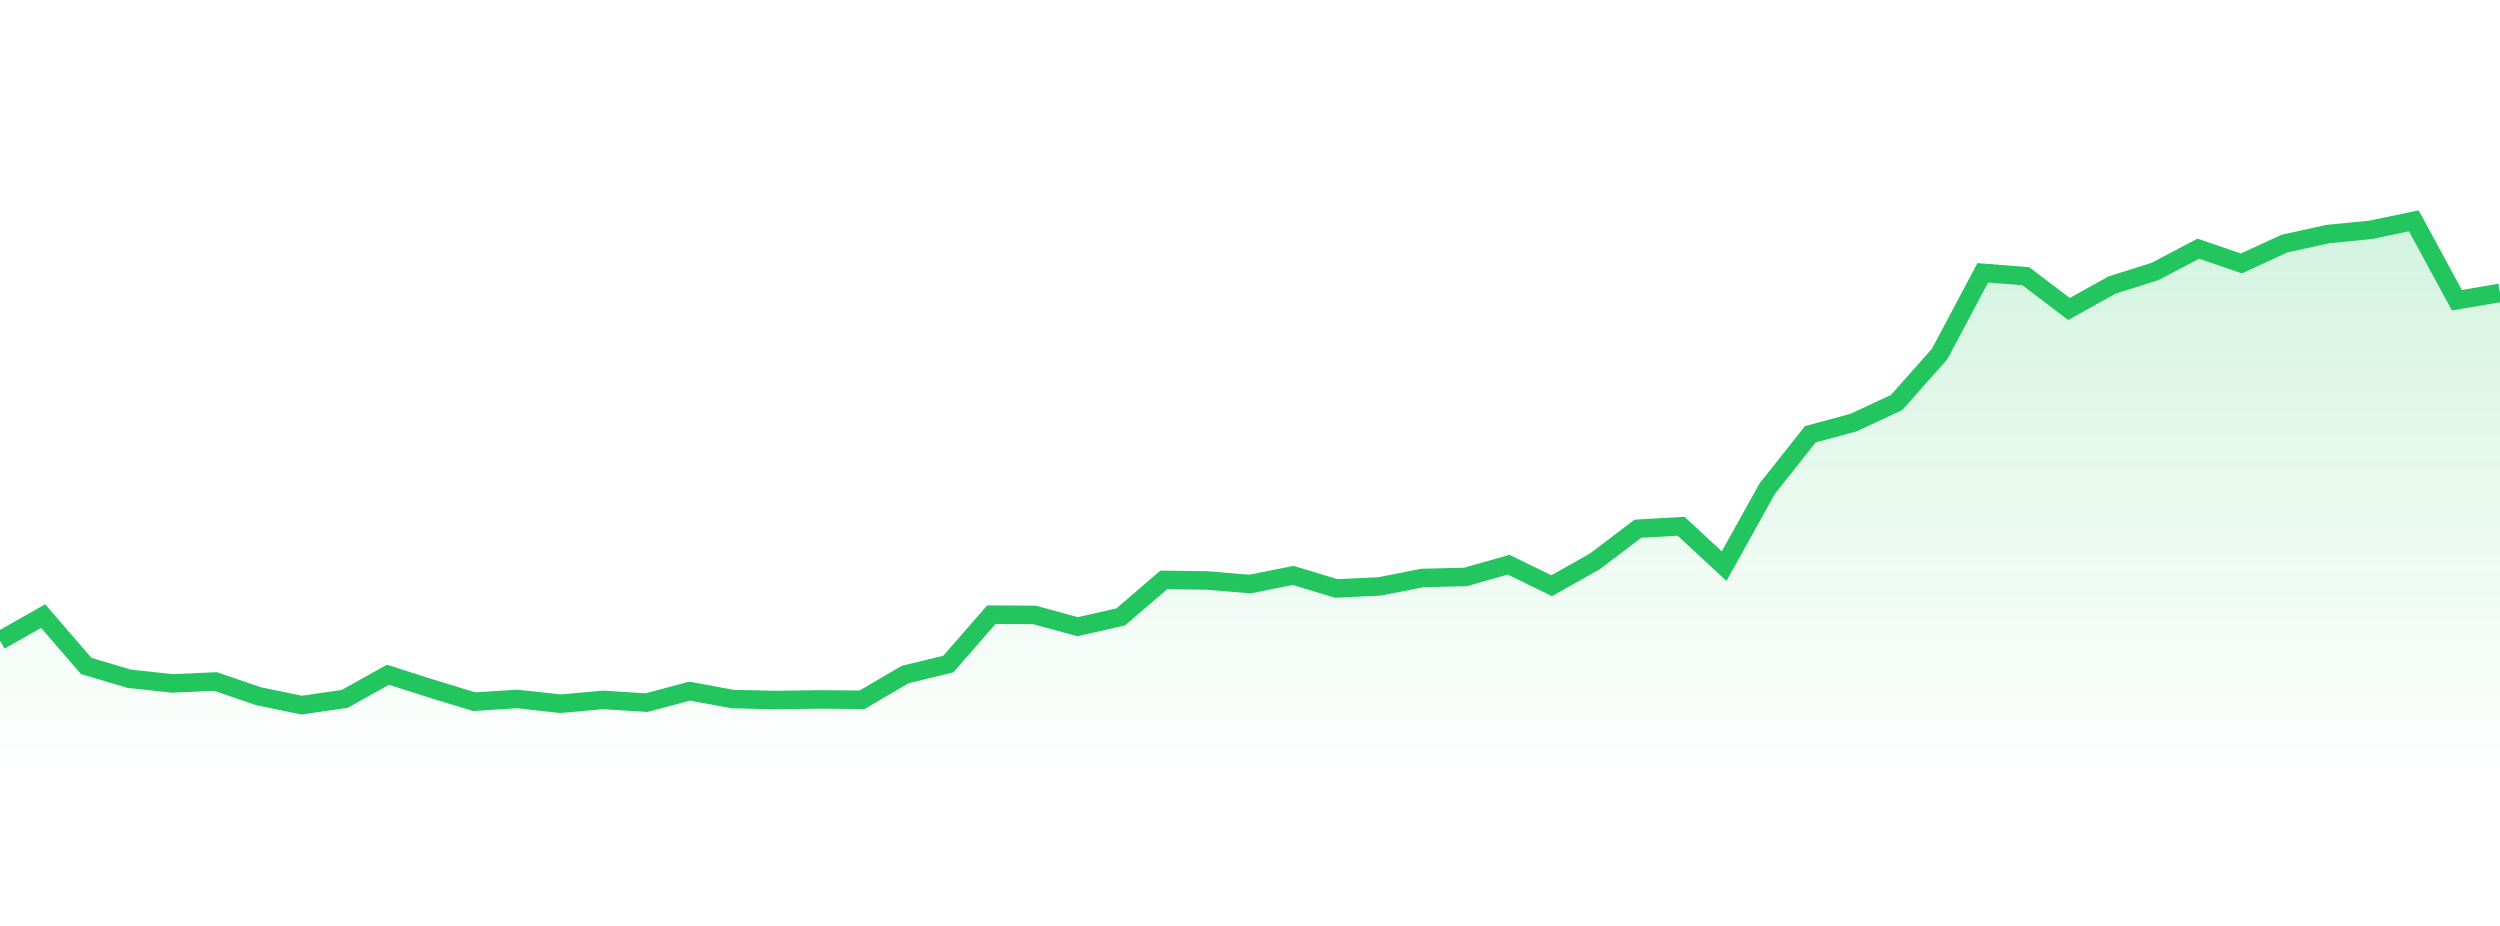
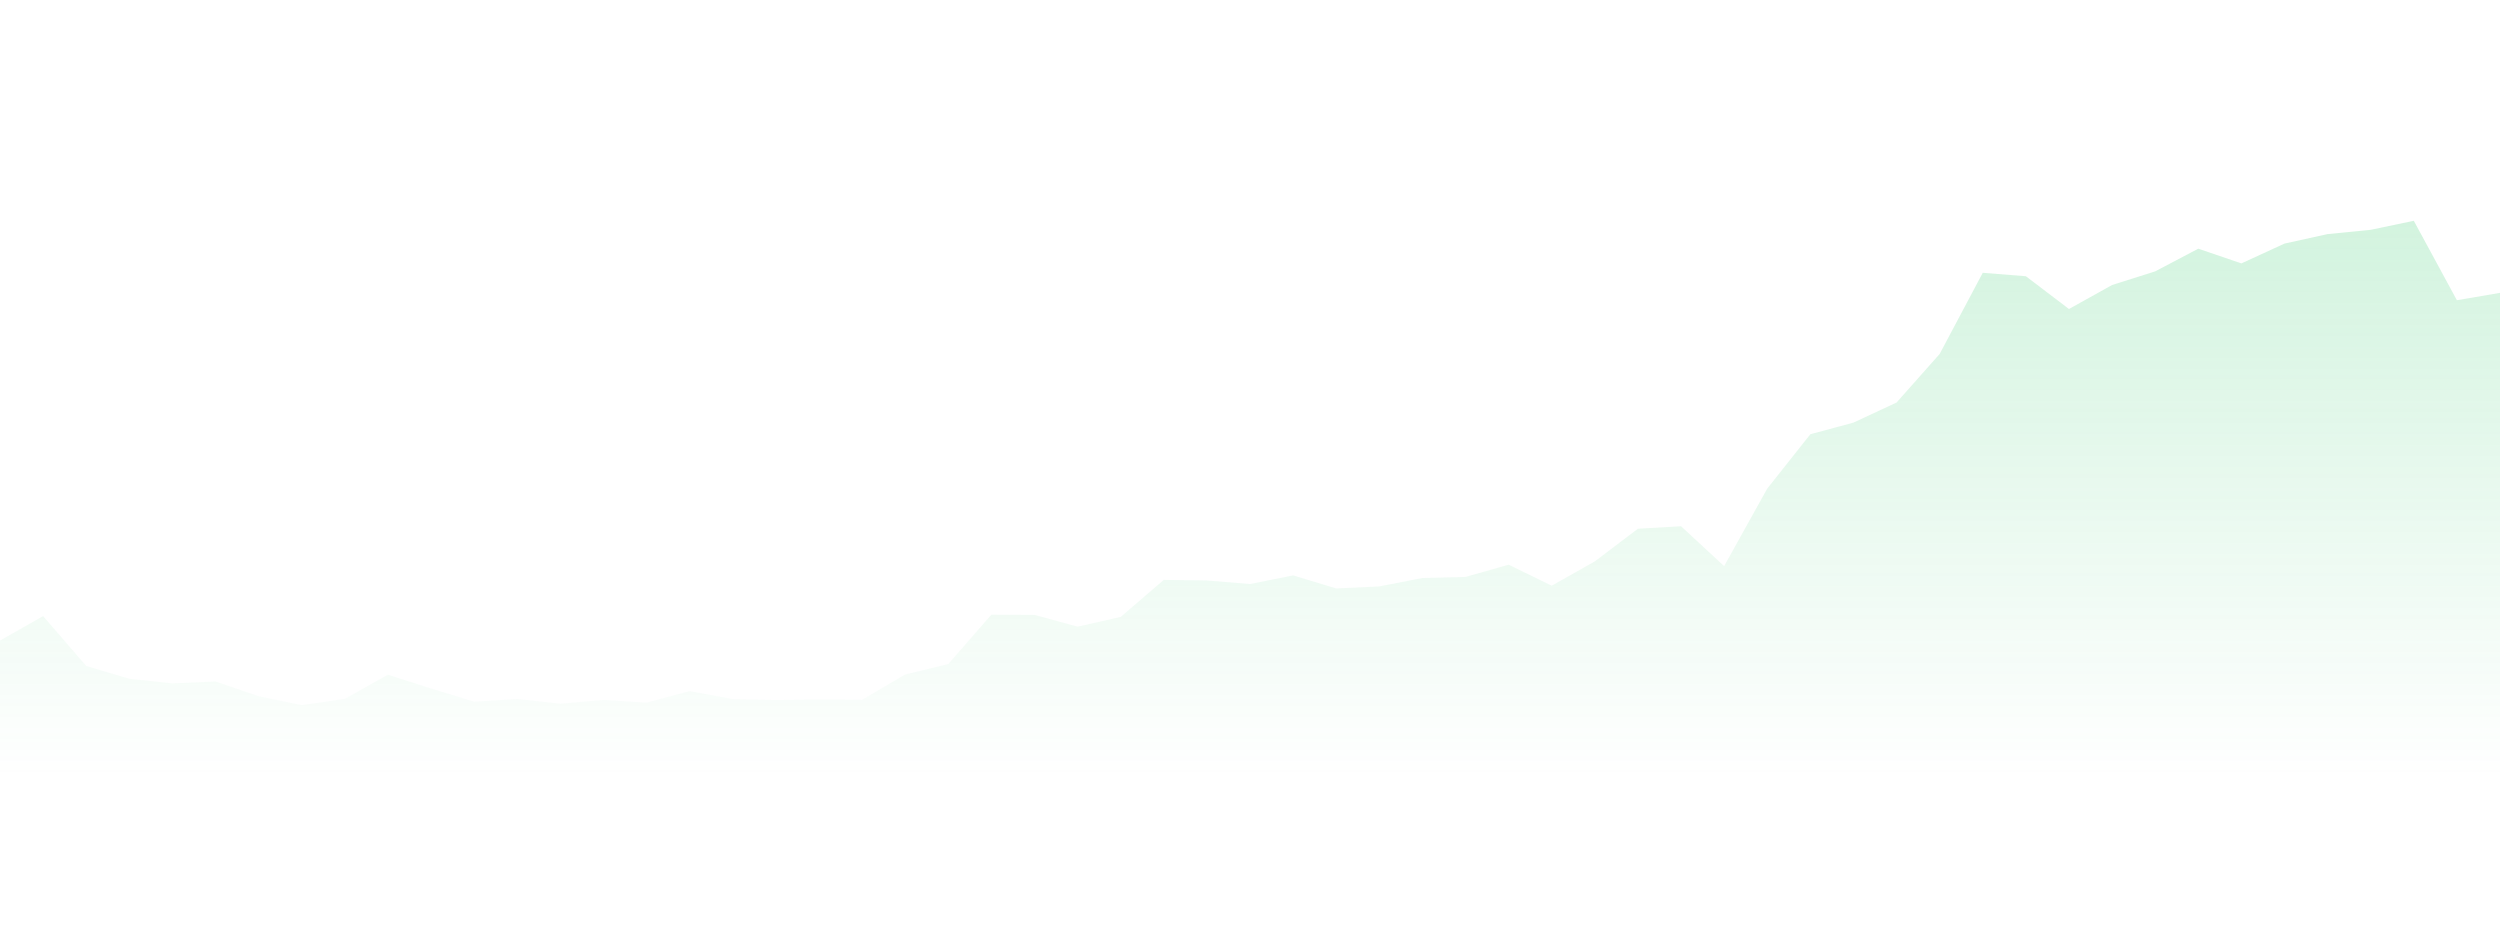
<svg xmlns="http://www.w3.org/2000/svg" width="135" height="50" viewBox="0 0 135 50" style="background: transparent">
  <defs>
    <linearGradient id="gradient" x1="0" x2="0" y1="0" y2="1">
      <stop offset="0%" stop-color="rgba(34, 197, 94, 0.2)" />
      <stop offset="100%" stop-color="rgba(34, 197, 94, 0)" />
    </linearGradient>
  </defs>
  <path d="M 0,34.59 L 2.328,33.269 L 4.655,35.962 L 6.983,36.654 L 9.31,36.904 L 11.638,36.801 L 13.966,37.596 L 16.293,38.077 L 18.621,37.737 L 20.948,36.436 L 23.276,37.179 L 25.603,37.891 L 27.931,37.744 L 30.259,38 L 32.586,37.795 L 34.914,37.942 L 37.241,37.321 L 39.569,37.75 L 41.897,37.801 L 44.224,37.769 L 46.552,37.788 L 48.879,36.423 L 51.207,35.859 L 53.534,33.192 L 55.862,33.205 L 58.19,33.84 L 60.517,33.314 L 62.845,31.314 L 65.172,31.346 L 67.5,31.538 L 69.828,31.071 L 72.155,31.776 L 74.483,31.667 L 76.81,31.212 L 79.138,31.154 L 81.466,30.494 L 83.793,31.628 L 86.121,30.314 L 88.448,28.551 L 90.776,28.417 L 93.103,30.571 L 95.431,26.385 L 97.759,23.449 L 100.086,22.821 L 102.414,21.737 L 104.741,19.115 L 107.069,14.731 L 109.397,14.917 L 111.724,16.686 L 114.052,15.391 L 116.379,14.654 L 118.707,13.429 L 121.034,14.224 L 123.362,13.154 L 125.69,12.641 L 128.017,12.41 L 130.345,11.923 L 132.672,16.212 L 135,15.814 L 135,42 L 0,42 Z" fill="url(#gradient)" style="mix-blend-mode: normal" />
-   <path d="M 0,34.59 L 2.328,33.269 L 4.655,35.962 L 6.983,36.654 L 9.31,36.904 L 11.638,36.801 L 13.966,37.596 L 16.293,38.077 L 18.621,37.737 L 20.948,36.436 L 23.276,37.179 L 25.603,37.891 L 27.931,37.744 L 30.259,38 L 32.586,37.795 L 34.914,37.942 L 37.241,37.321 L 39.569,37.75 L 41.897,37.801 L 44.224,37.769 L 46.552,37.788 L 48.879,36.423 L 51.207,35.859 L 53.534,33.192 L 55.862,33.205 L 58.19,33.84 L 60.517,33.314 L 62.845,31.314 L 65.172,31.346 L 67.5,31.538 L 69.828,31.071 L 72.155,31.776 L 74.483,31.667 L 76.81,31.212 L 79.138,31.154 L 81.466,30.494 L 83.793,31.628 L 86.121,30.314 L 88.448,28.551 L 90.776,28.417 L 93.103,30.571 L 95.431,26.385 L 97.759,23.449 L 100.086,22.821 L 102.414,21.737 L 104.741,19.115 L 107.069,14.731 L 109.397,14.917 L 111.724,16.686 L 114.052,15.391 L 116.379,14.654 L 118.707,13.429 L 121.034,14.224 L 123.362,13.154 L 125.69,12.641 L 128.017,12.41 L 130.345,11.923 L 132.672,16.212 L 135,15.814" stroke="#22c55e" stroke-width="1" fill="none" />
</svg>